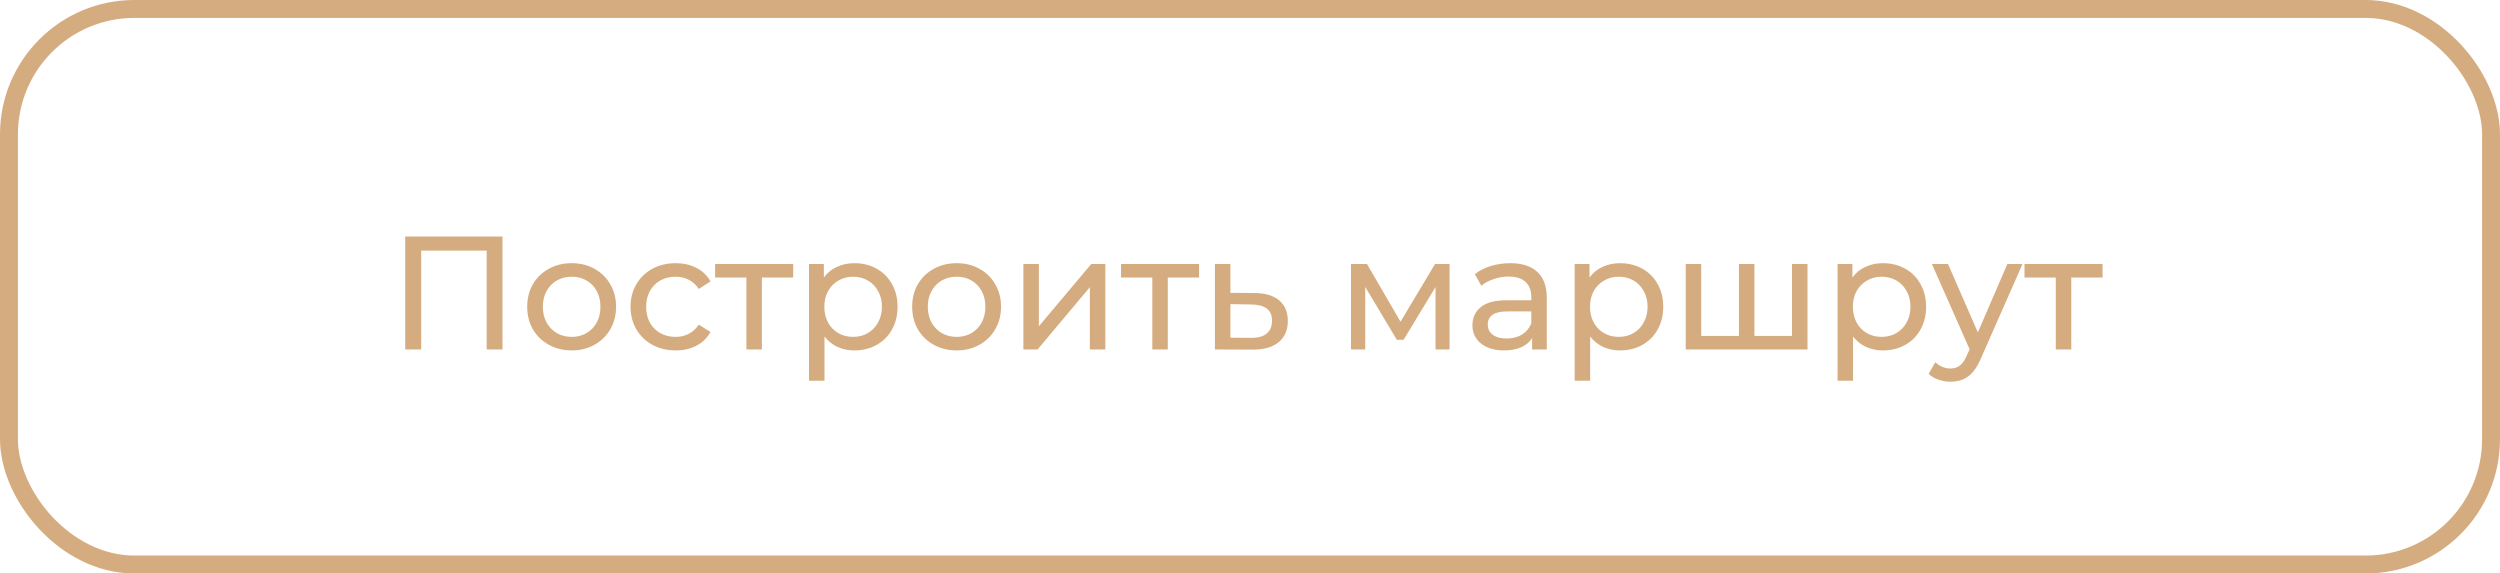
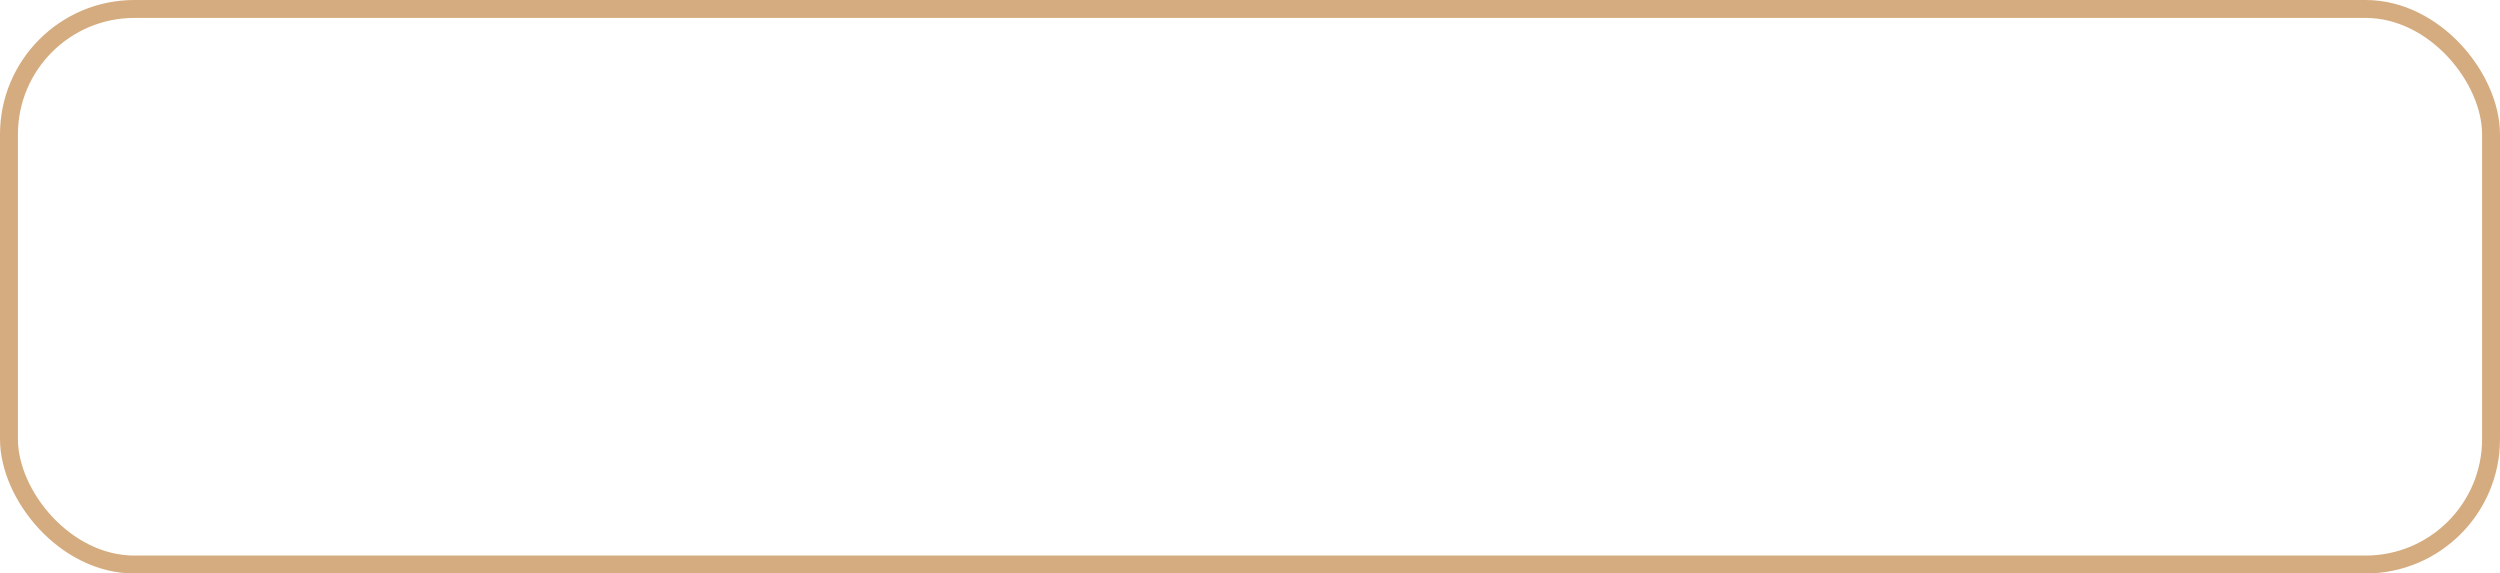
<svg xmlns="http://www.w3.org/2000/svg" width="279" height="64" viewBox="0 0 279 64" fill="none">
  <rect x="1" y="1" width="277" height="62" rx="14" stroke="#D5AC7F" stroke-width="2" />
-   <path d="M56.077 26.4V39H54.313V27.966H47.005V39H45.223V26.4H56.077ZM63.804 39.108C62.856 39.108 62.004 38.898 61.248 38.478C60.492 38.058 59.898 37.482 59.466 36.75C59.046 36.006 58.836 35.166 58.836 34.23C58.836 33.294 59.046 32.46 59.466 31.728C59.898 30.984 60.492 30.408 61.248 30C62.004 29.58 62.856 29.37 63.804 29.37C64.752 29.37 65.598 29.58 66.342 30C67.098 30.408 67.686 30.984 68.106 31.728C68.538 32.46 68.754 33.294 68.754 34.23C68.754 35.166 68.538 36.006 68.106 36.75C67.686 37.482 67.098 38.058 66.342 38.478C65.598 38.898 64.752 39.108 63.804 39.108ZM63.804 37.596C64.416 37.596 64.962 37.458 65.442 37.182C65.934 36.894 66.318 36.498 66.594 35.994C66.87 35.478 67.008 34.89 67.008 34.23C67.008 33.57 66.87 32.988 66.594 32.484C66.318 31.968 65.934 31.572 65.442 31.296C64.962 31.02 64.416 30.882 63.804 30.882C63.192 30.882 62.64 31.02 62.148 31.296C61.668 31.572 61.284 31.968 60.996 32.484C60.72 32.988 60.582 33.57 60.582 34.23C60.582 34.89 60.72 35.478 60.996 35.994C61.284 36.498 61.668 36.894 62.148 37.182C62.64 37.458 63.192 37.596 63.804 37.596ZM75.407 39.108C74.435 39.108 73.565 38.898 72.797 38.478C72.041 38.058 71.447 37.482 71.015 36.75C70.583 36.006 70.367 35.166 70.367 34.23C70.367 33.294 70.583 32.46 71.015 31.728C71.447 30.984 72.041 30.408 72.797 30C73.565 29.58 74.435 29.37 75.407 29.37C76.271 29.37 77.039 29.544 77.711 29.892C78.395 30.24 78.923 30.744 79.295 31.404L77.981 32.25C77.681 31.794 77.309 31.452 76.865 31.224C76.421 30.996 75.929 30.882 75.389 30.882C74.765 30.882 74.201 31.02 73.697 31.296C73.205 31.572 72.815 31.968 72.527 32.484C72.251 32.988 72.113 33.57 72.113 34.23C72.113 34.902 72.251 35.496 72.527 36.012C72.815 36.516 73.205 36.906 73.697 37.182C74.201 37.458 74.765 37.596 75.389 37.596C75.929 37.596 76.421 37.482 76.865 37.254C77.309 37.026 77.681 36.684 77.981 36.228L79.295 37.056C78.923 37.716 78.395 38.226 77.711 38.586C77.039 38.934 76.271 39.108 75.407 39.108ZM88.519 30.972H85.027V39H83.299V30.972H79.807V29.46H88.519V30.972ZM95.344 29.37C96.268 29.37 97.096 29.574 97.828 29.982C98.56 30.39 99.13 30.96 99.538 31.692C99.958 32.424 100.168 33.27 100.168 34.23C100.168 35.19 99.958 36.042 99.538 36.786C99.13 37.518 98.56 38.088 97.828 38.496C97.096 38.904 96.268 39.108 95.344 39.108C94.66 39.108 94.03 38.976 93.454 38.712C92.89 38.448 92.41 38.064 92.014 37.56V42.492H90.286V29.46H91.942V30.972C92.326 30.444 92.812 30.048 93.4 29.784C93.988 29.508 94.636 29.37 95.344 29.37ZM95.2 37.596C95.812 37.596 96.358 37.458 96.838 37.182C97.33 36.894 97.714 36.498 97.99 35.994C98.278 35.478 98.422 34.89 98.422 34.23C98.422 33.57 98.278 32.988 97.99 32.484C97.714 31.968 97.33 31.572 96.838 31.296C96.358 31.02 95.812 30.882 95.2 30.882C94.6 30.882 94.054 31.026 93.562 31.314C93.082 31.59 92.698 31.98 92.41 32.484C92.134 32.988 91.996 33.57 91.996 34.23C91.996 34.89 92.134 35.478 92.41 35.994C92.686 36.498 93.07 36.894 93.562 37.182C94.054 37.458 94.6 37.596 95.2 37.596ZM106.765 39.108C105.817 39.108 104.965 38.898 104.209 38.478C103.453 38.058 102.859 37.482 102.427 36.75C102.007 36.006 101.797 35.166 101.797 34.23C101.797 33.294 102.007 32.46 102.427 31.728C102.859 30.984 103.453 30.408 104.209 30C104.965 29.58 105.817 29.37 106.765 29.37C107.713 29.37 108.559 29.58 109.303 30C110.059 30.408 110.647 30.984 111.067 31.728C111.499 32.46 111.715 33.294 111.715 34.23C111.715 35.166 111.499 36.006 111.067 36.75C110.647 37.482 110.059 38.058 109.303 38.478C108.559 38.898 107.713 39.108 106.765 39.108ZM106.765 37.596C107.377 37.596 107.923 37.458 108.403 37.182C108.895 36.894 109.279 36.498 109.555 35.994C109.831 35.478 109.969 34.89 109.969 34.23C109.969 33.57 109.831 32.988 109.555 32.484C109.279 31.968 108.895 31.572 108.403 31.296C107.923 31.02 107.377 30.882 106.765 30.882C106.153 30.882 105.601 31.02 105.109 31.296C104.629 31.572 104.245 31.968 103.957 32.484C103.681 32.988 103.543 33.57 103.543 34.23C103.543 34.89 103.681 35.478 103.957 35.994C104.245 36.498 104.629 36.894 105.109 37.182C105.601 37.458 106.153 37.596 106.765 37.596ZM114.21 29.46H115.938V36.408L121.788 29.46H123.354V39H121.626V32.052L115.794 39H114.21V29.46ZM133.818 30.972H130.326V39H128.598V30.972H125.106V29.46H133.818V30.972ZM139.995 32.7C141.207 32.712 142.131 32.988 142.767 33.528C143.403 34.068 143.721 34.83 143.721 35.814C143.721 36.846 143.373 37.644 142.677 38.208C141.993 38.76 141.009 39.03 139.725 39.018L135.585 39V29.46H137.313V32.682L139.995 32.7ZM139.581 37.704C140.361 37.716 140.949 37.56 141.345 37.236C141.753 36.912 141.957 36.432 141.957 35.796C141.957 35.172 141.759 34.716 141.363 34.428C140.979 34.14 140.385 33.99 139.581 33.978L137.313 33.942V37.686L139.581 37.704ZM161.771 29.46V39H160.205V32.034L156.641 37.92H155.885L152.357 32.016V39H150.773V29.46H152.555L156.299 35.904L160.151 29.46H161.771ZM168.536 29.37C169.856 29.37 170.864 29.694 171.56 30.342C172.268 30.99 172.622 31.956 172.622 33.24V39H170.984V37.74C170.696 38.184 170.282 38.526 169.742 38.766C169.214 38.994 168.584 39.108 167.852 39.108C166.784 39.108 165.926 38.85 165.278 38.334C164.642 37.818 164.324 37.14 164.324 36.3C164.324 35.46 164.63 34.788 165.242 34.284C165.854 33.768 166.826 33.51 168.158 33.51H170.894V33.168C170.894 32.424 170.678 31.854 170.246 31.458C169.814 31.062 169.178 30.864 168.338 30.864C167.774 30.864 167.222 30.96 166.682 31.152C166.142 31.332 165.686 31.578 165.314 31.89L164.594 30.594C165.086 30.198 165.674 29.898 166.358 29.694C167.042 29.478 167.768 29.37 168.536 29.37ZM168.14 37.776C168.8 37.776 169.37 37.632 169.85 37.344C170.33 37.044 170.678 36.624 170.894 36.084V34.752H168.23C166.766 34.752 166.034 35.244 166.034 36.228C166.034 36.708 166.22 37.086 166.592 37.362C166.964 37.638 167.48 37.776 168.14 37.776ZM180.792 29.37C181.716 29.37 182.544 29.574 183.276 29.982C184.008 30.39 184.578 30.96 184.986 31.692C185.406 32.424 185.616 33.27 185.616 34.23C185.616 35.19 185.406 36.042 184.986 36.786C184.578 37.518 184.008 38.088 183.276 38.496C182.544 38.904 181.716 39.108 180.792 39.108C180.108 39.108 179.478 38.976 178.902 38.712C178.338 38.448 177.858 38.064 177.462 37.56V42.492H175.734V29.46H177.39V30.972C177.774 30.444 178.26 30.048 178.848 29.784C179.436 29.508 180.084 29.37 180.792 29.37ZM180.648 37.596C181.26 37.596 181.806 37.458 182.286 37.182C182.778 36.894 183.162 36.498 183.438 35.994C183.726 35.478 183.87 34.89 183.87 34.23C183.87 33.57 183.726 32.988 183.438 32.484C183.162 31.968 182.778 31.572 182.286 31.296C181.806 31.02 181.26 30.882 180.648 30.882C180.048 30.882 179.502 31.026 179.01 31.314C178.53 31.59 178.146 31.98 177.858 32.484C177.582 32.988 177.444 33.57 177.444 34.23C177.444 34.89 177.582 35.478 177.858 35.994C178.134 36.498 178.518 36.894 179.01 37.182C179.502 37.458 180.048 37.596 180.648 37.596ZM201.716 29.46V39H188.126V29.46H189.854V37.488H194.066V29.46H195.794V37.488H199.988V29.46H201.716ZM210.129 29.37C211.053 29.37 211.881 29.574 212.613 29.982C213.345 30.39 213.915 30.96 214.323 31.692C214.743 32.424 214.953 33.27 214.953 34.23C214.953 35.19 214.743 36.042 214.323 36.786C213.915 37.518 213.345 38.088 212.613 38.496C211.881 38.904 211.053 39.108 210.129 39.108C209.445 39.108 208.815 38.976 208.239 38.712C207.675 38.448 207.195 38.064 206.799 37.56V42.492H205.071V29.46H206.727V30.972C207.111 30.444 207.597 30.048 208.185 29.784C208.773 29.508 209.421 29.37 210.129 29.37ZM209.985 37.596C210.597 37.596 211.143 37.458 211.623 37.182C212.115 36.894 212.499 36.498 212.775 35.994C213.063 35.478 213.207 34.89 213.207 34.23C213.207 33.57 213.063 32.988 212.775 32.484C212.499 31.968 212.115 31.572 211.623 31.296C211.143 31.02 210.597 30.882 209.985 30.882C209.385 30.882 208.839 31.026 208.347 31.314C207.867 31.59 207.483 31.98 207.195 32.484C206.919 32.988 206.781 33.57 206.781 34.23C206.781 34.89 206.919 35.478 207.195 35.994C207.471 36.498 207.855 36.894 208.347 37.182C208.839 37.458 209.385 37.596 209.985 37.596ZM225.714 29.46L221.088 39.954C220.68 40.926 220.2 41.61 219.648 42.006C219.108 42.402 218.454 42.6 217.686 42.6C217.218 42.6 216.762 42.522 216.318 42.366C215.886 42.222 215.526 42.006 215.238 41.718L215.976 40.422C216.468 40.89 217.038 41.124 217.686 41.124C218.106 41.124 218.454 41.01 218.73 40.782C219.018 40.566 219.276 40.188 219.504 39.648L219.81 38.982L215.598 29.46H217.398L220.728 37.092L224.022 29.46H225.714ZM234.646 30.972H231.154V39H229.426V30.972H225.934V29.46H234.646V30.972Z" fill="#D5AC7F" />
</svg>